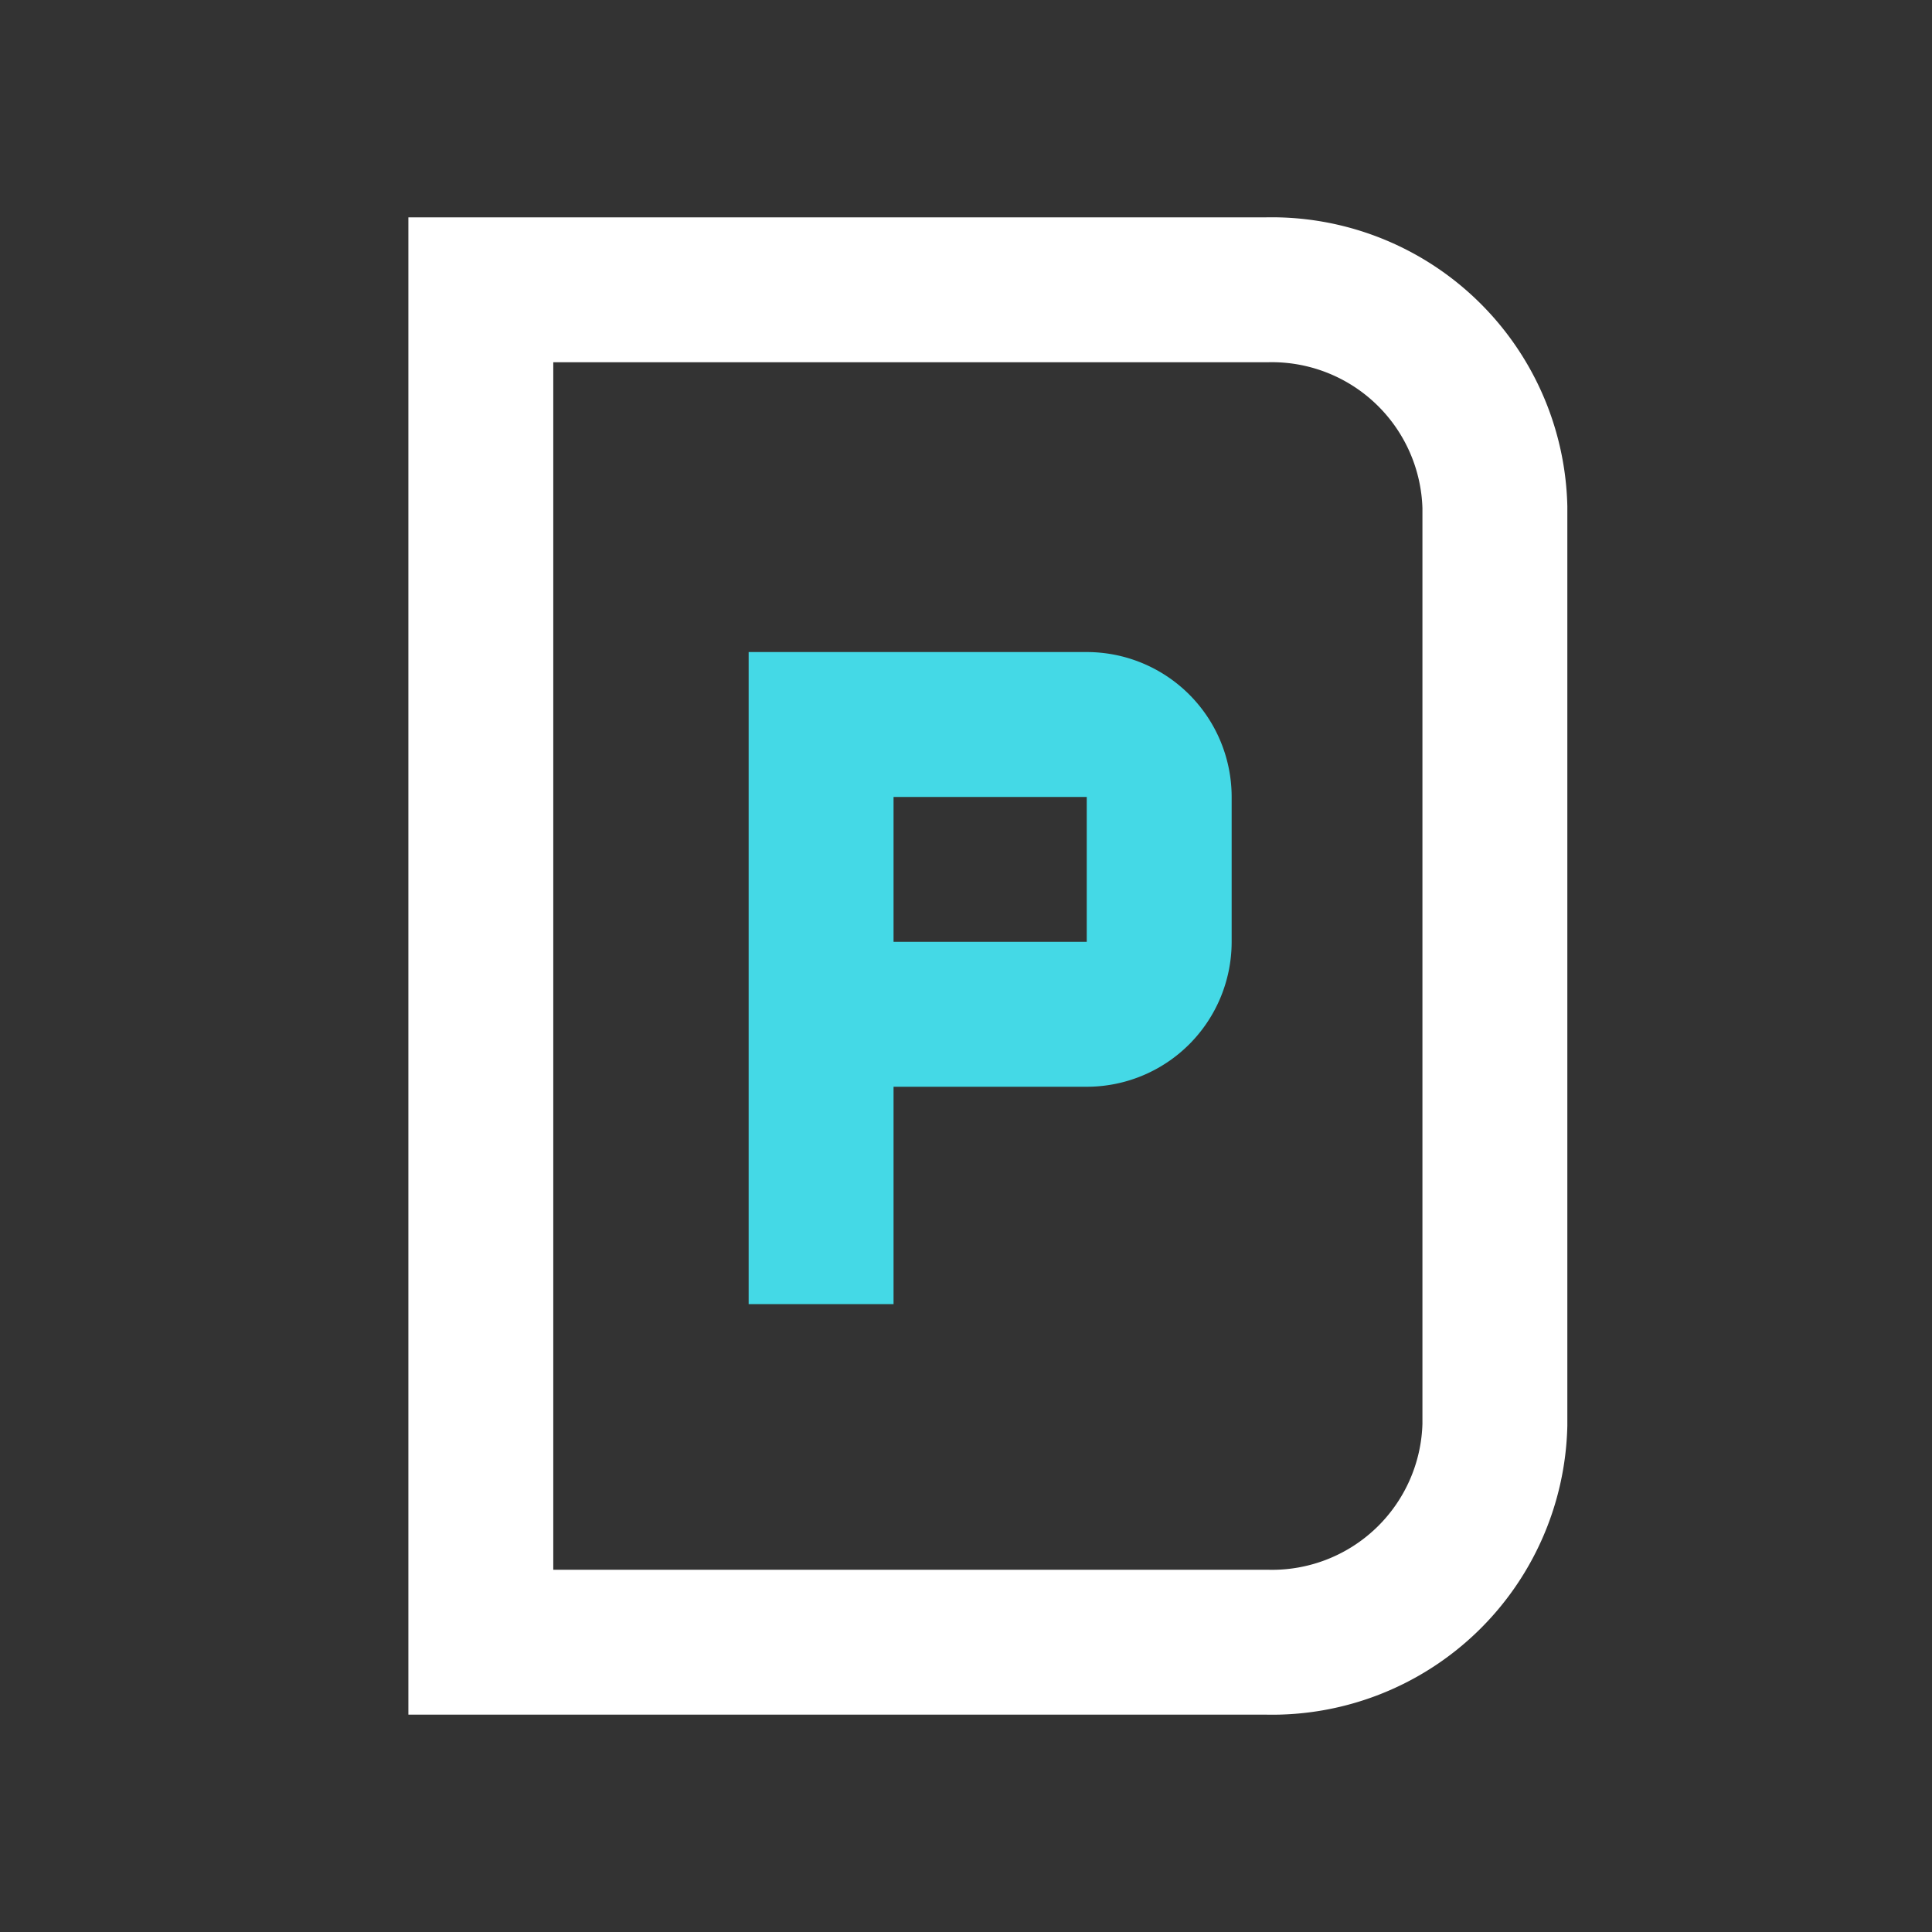
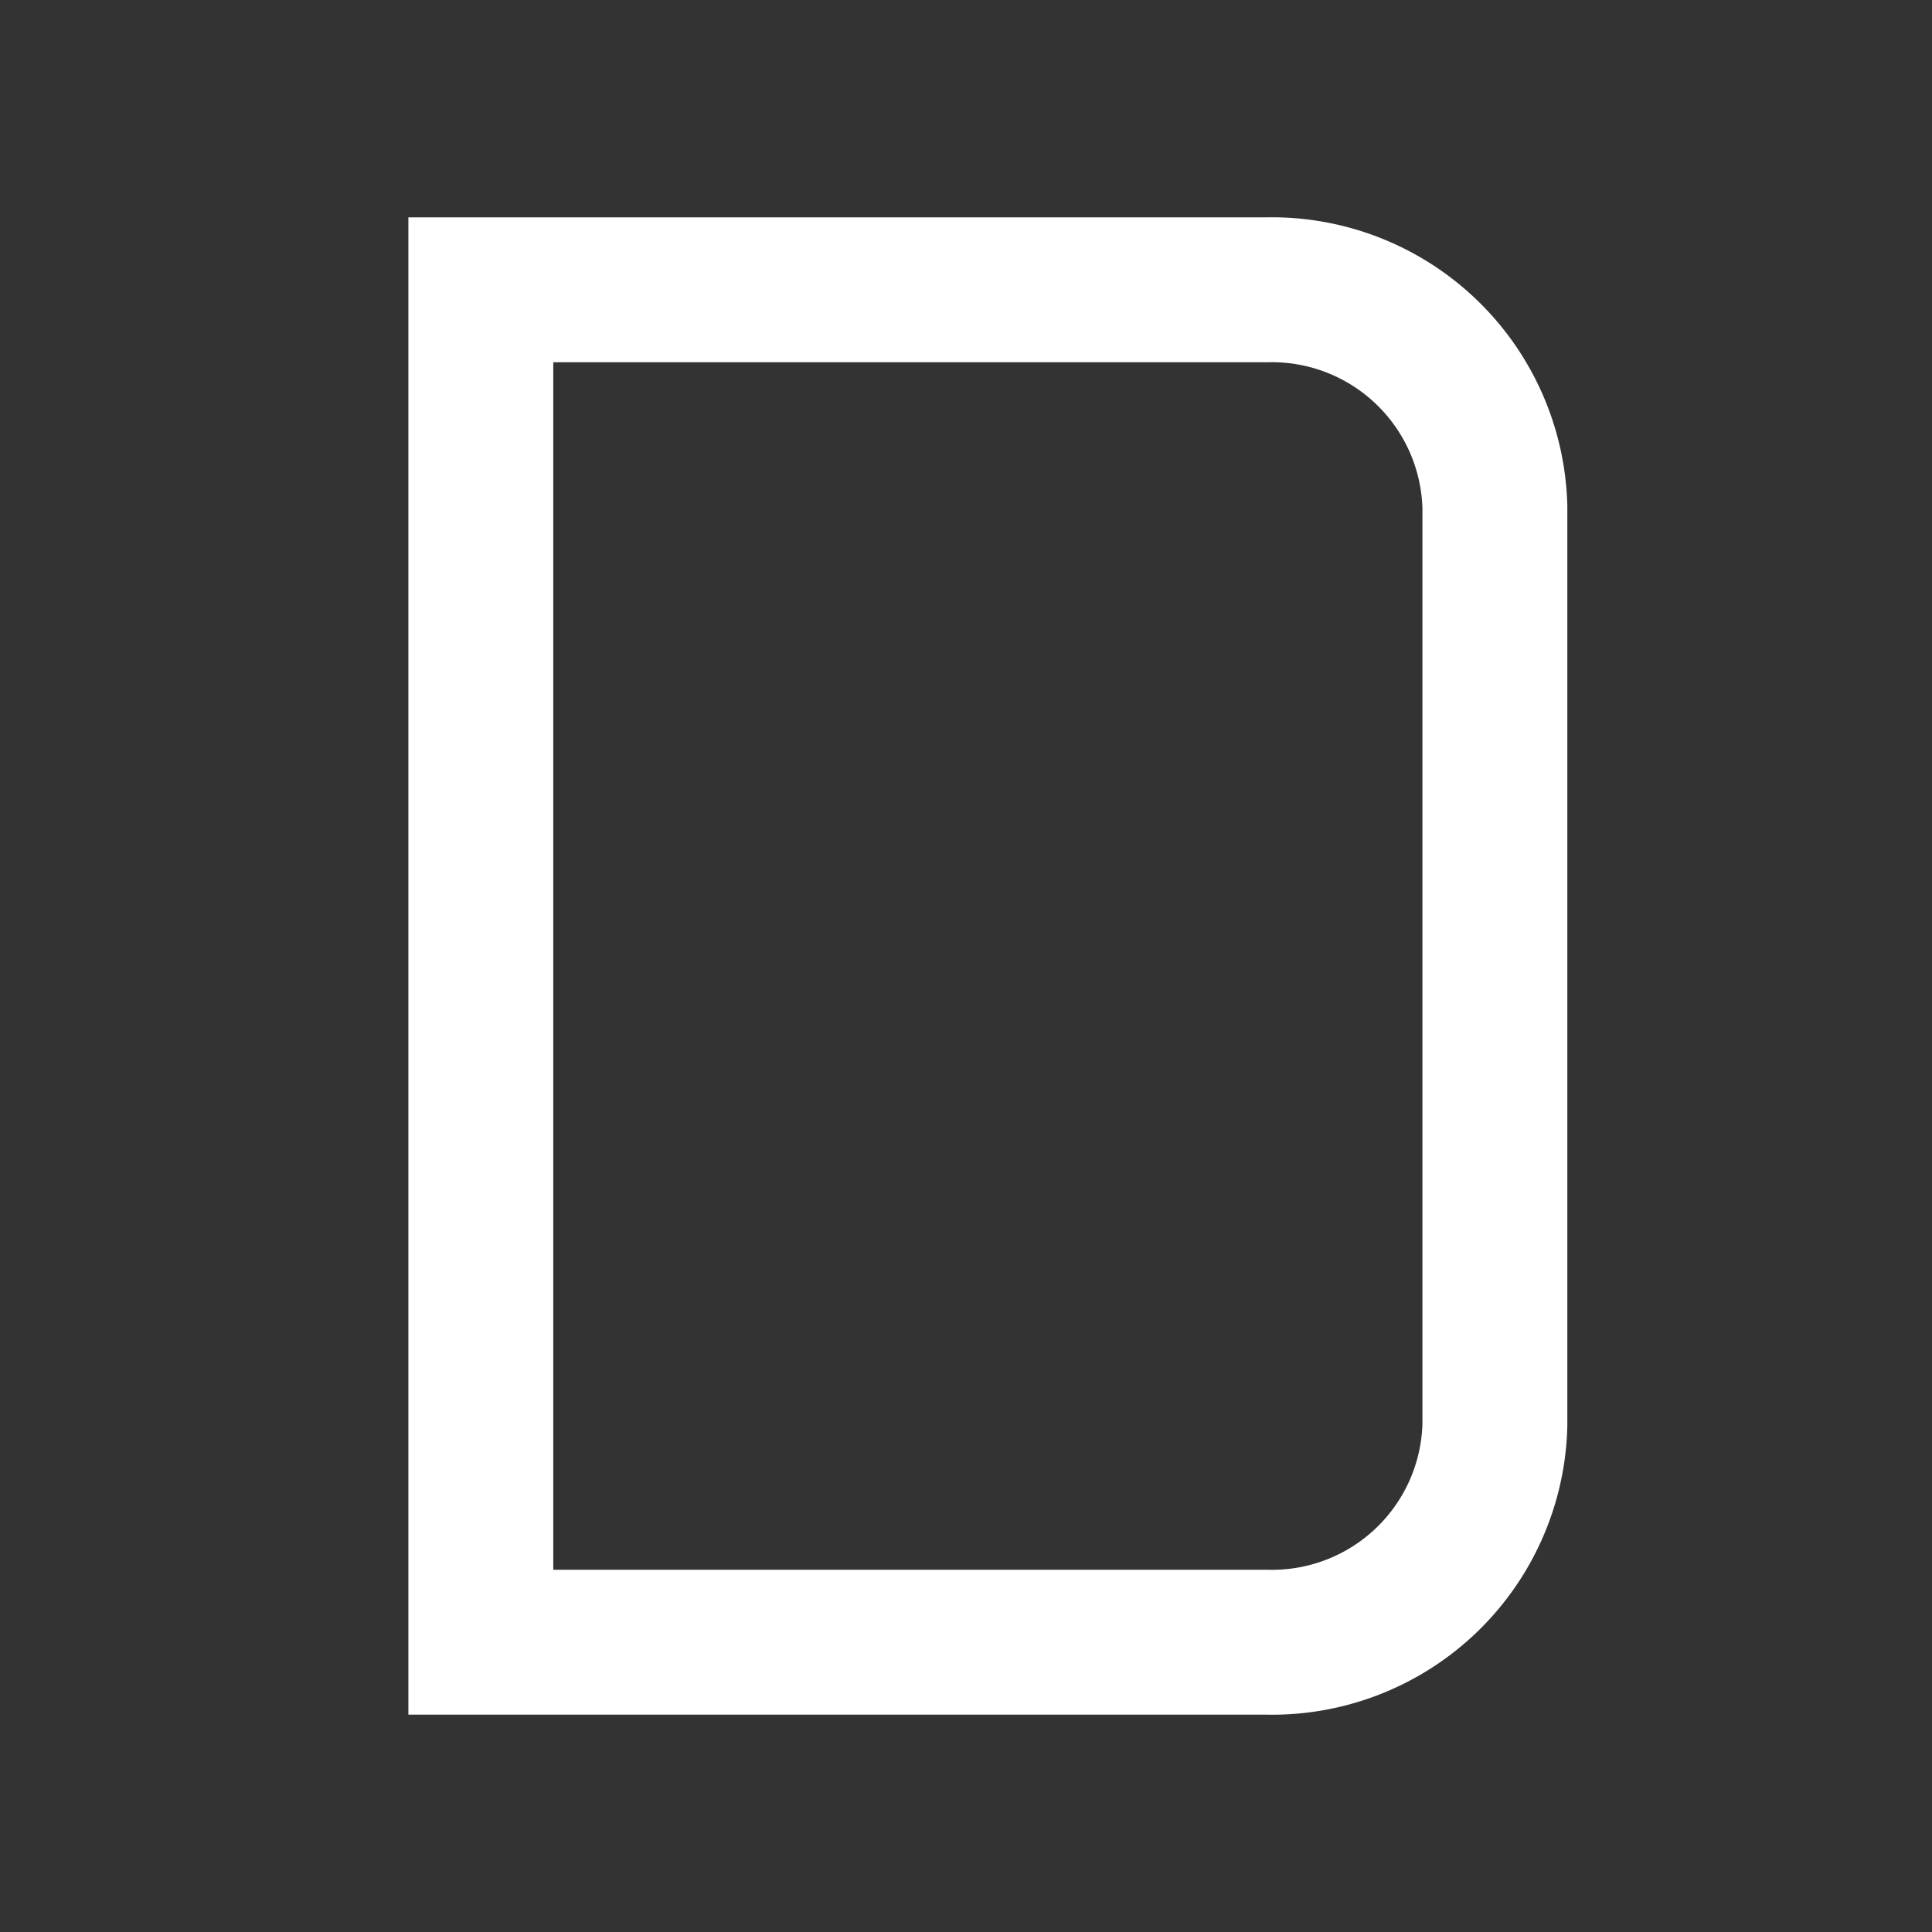
<svg xmlns="http://www.w3.org/2000/svg" id="ikony" viewBox="0 0 80 80">
  <rect x="0" y="0" width="80" height="80" fill="#333333" stroke="none" />
  <g>
    <path d="M19.91,68H52.45a9.23,9.23,0,0,0,9.45-9V21a9.24,9.24,0,0,0-9.45-9H19.91Z" style="fill: none;stroke: #fff;stroke-miterlimit: 10;stroke-width: 6px" />
-     <path d="M34,54V30H45a3,3,0,0,1,3,3v6a3,3,0,0,1-3,3H34" style="fill: none;stroke: #44d9e6;stroke-miterlimit: 10;stroke-width: 6px" />
  </g>
</svg>